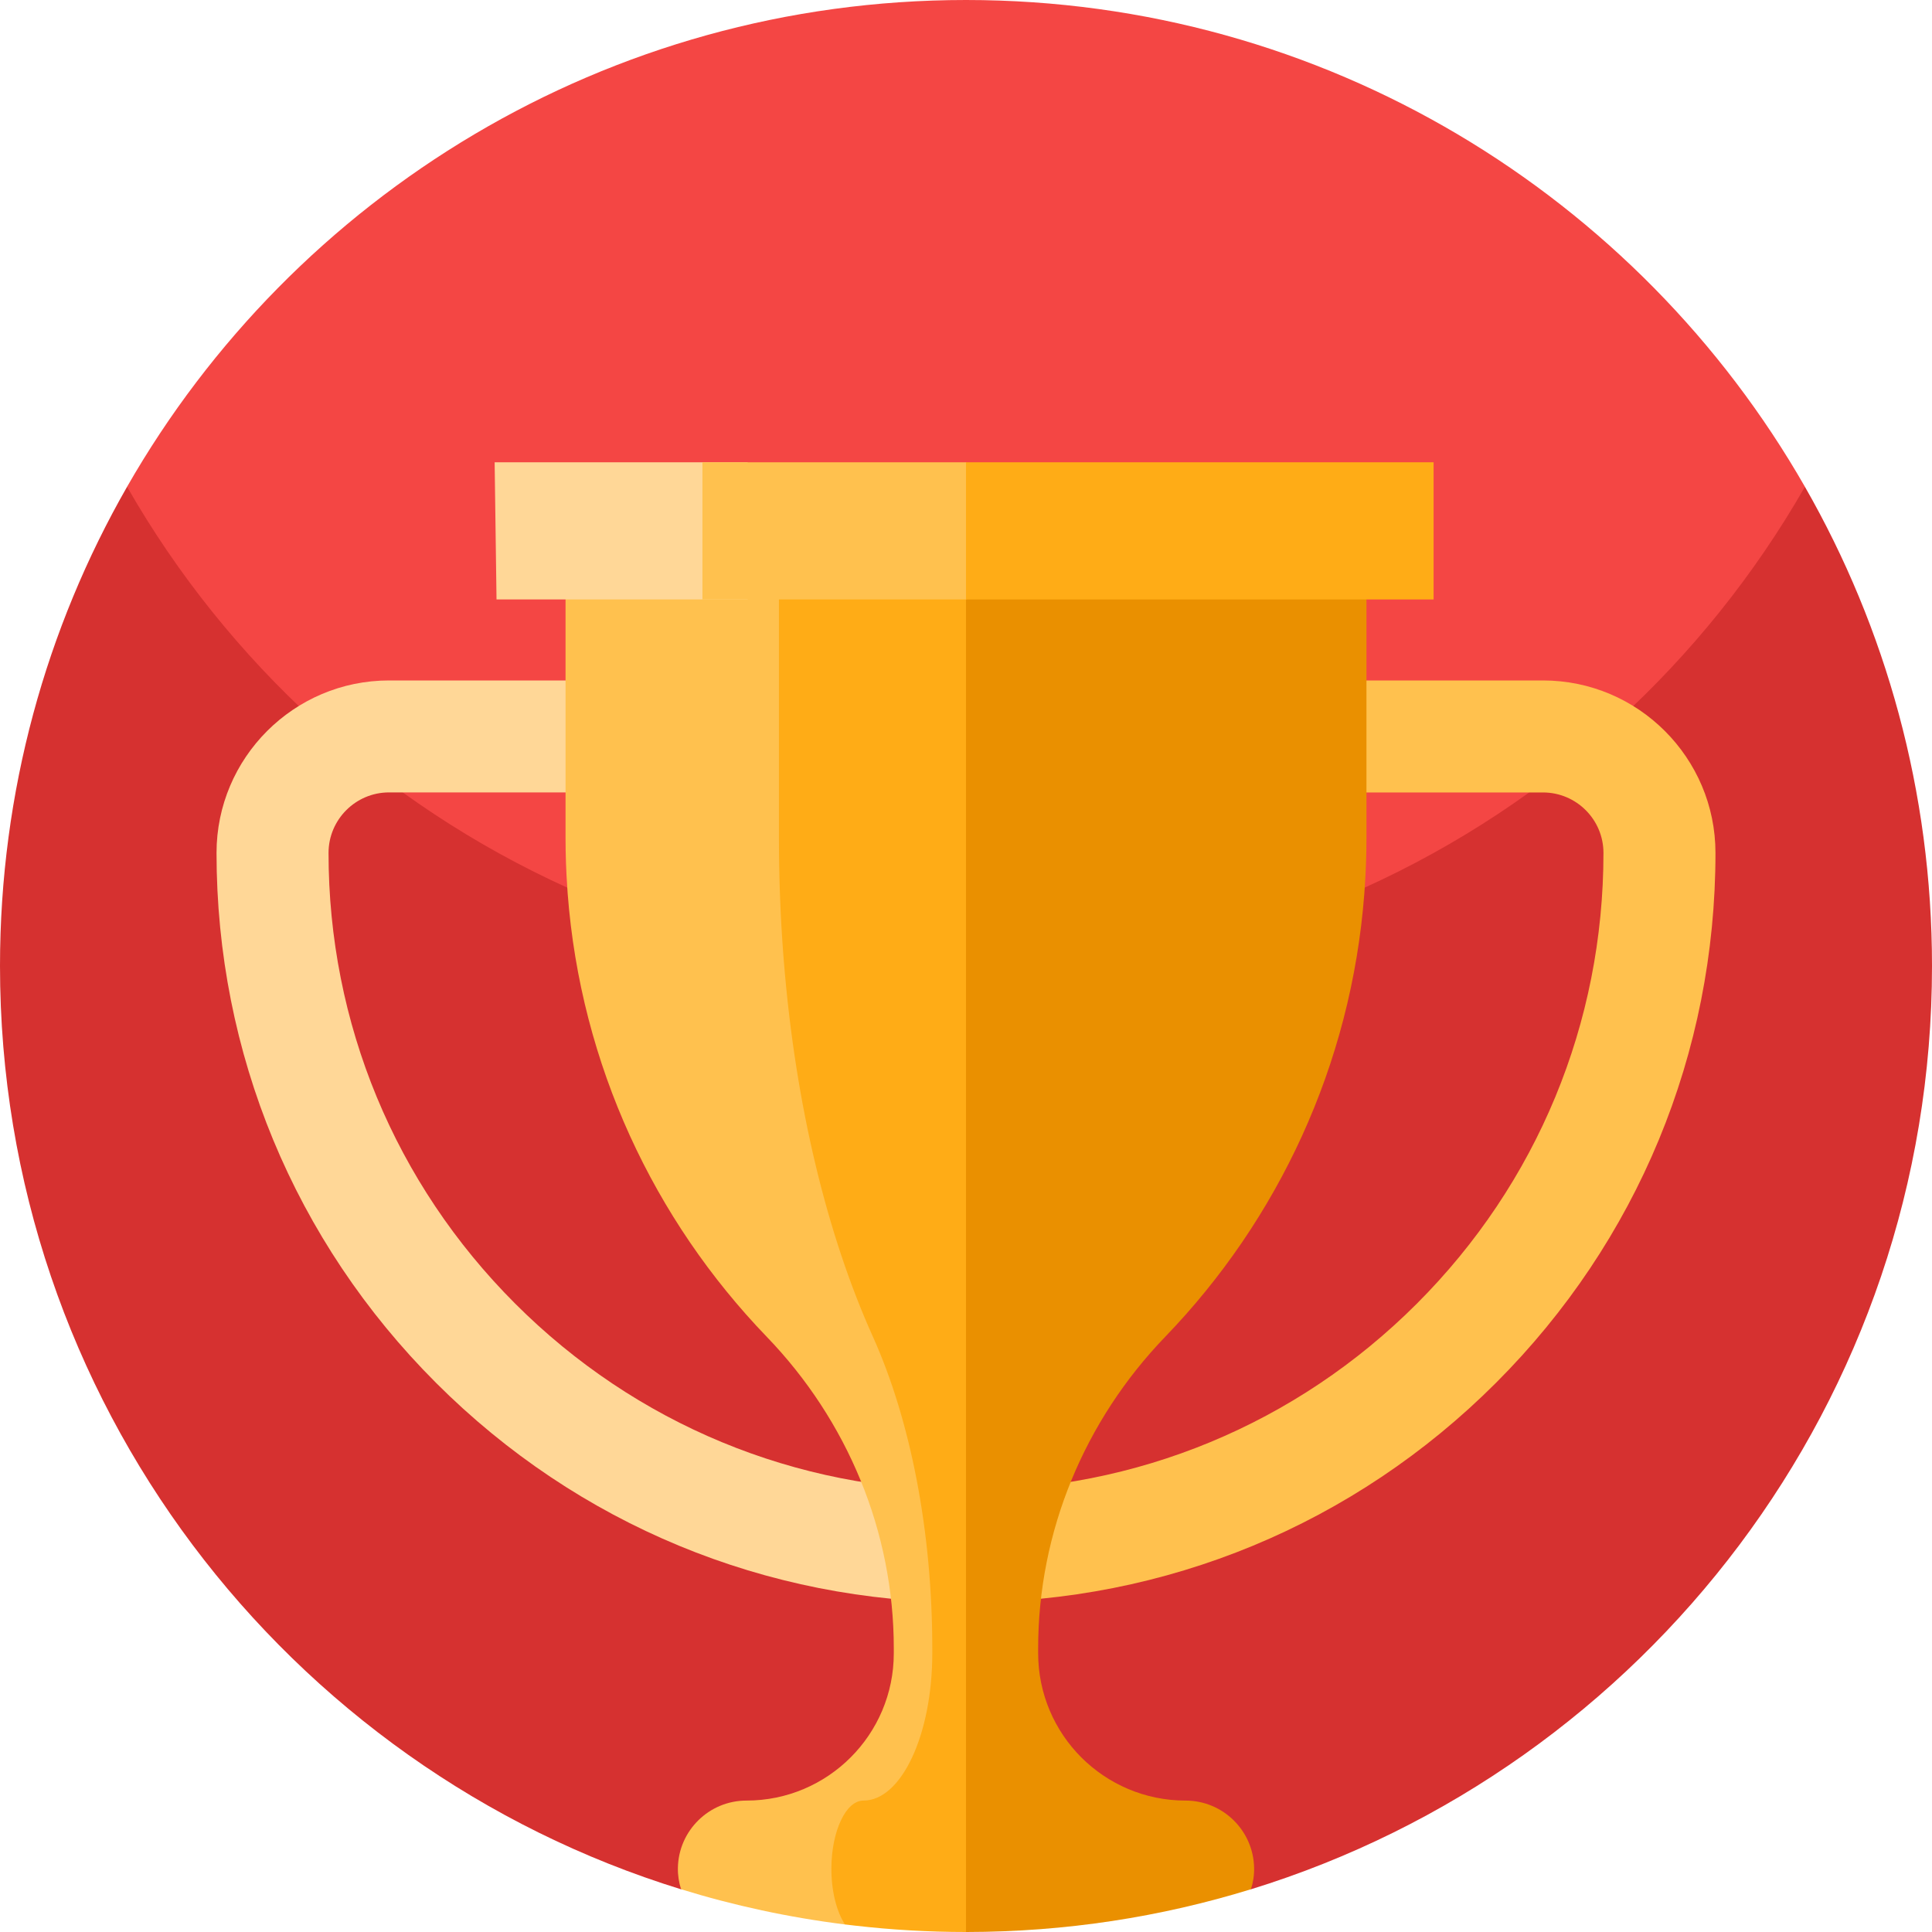
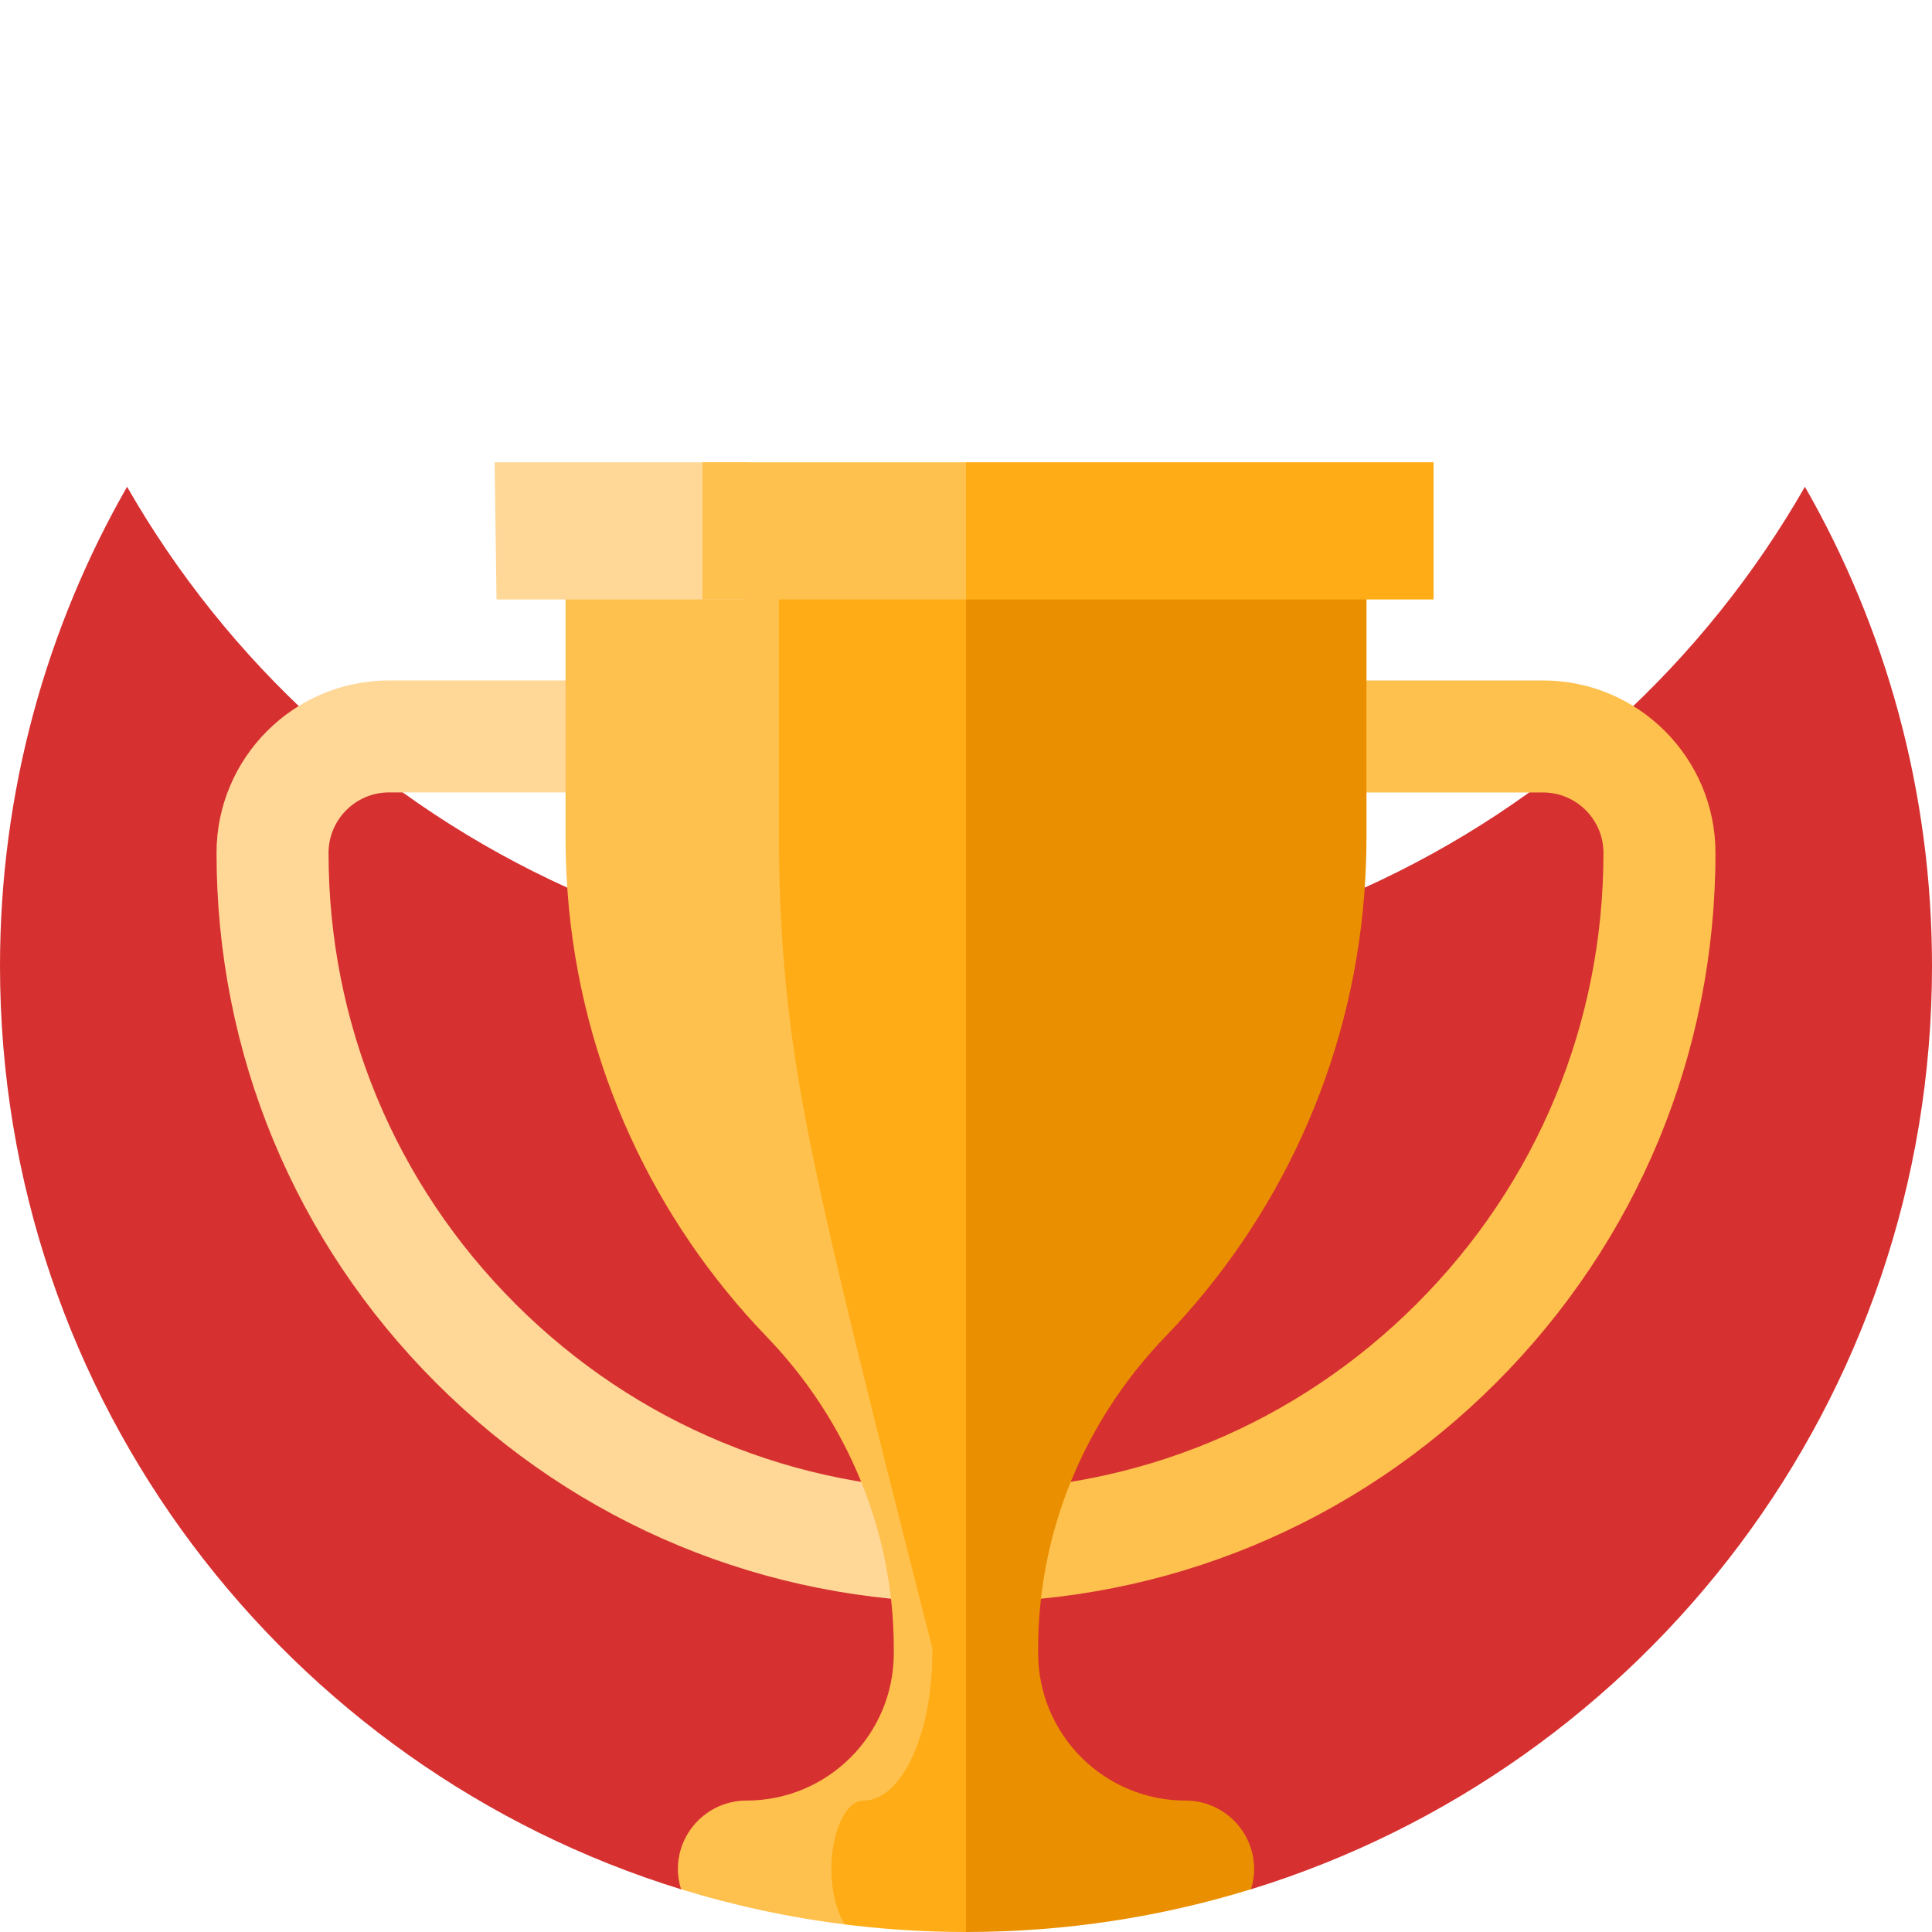
<svg xmlns="http://www.w3.org/2000/svg" width="40" height="40" viewBox="0 0 40 40" fill="none">
  <g clip-path="url(#clip0_2494_8069)">
-     <path d="M37.369 10.078C37.369 19.354 29.849 26.873 20.573 26.873H19.427C10.151 26.873 2.631 19.354 2.631 10.078C6.078 4.057 12.566 0 20 0C27.434 0 33.922 4.057 37.369 10.078Z" fill="#F44644" />
    <path d="M40 20C40 28.992 34.066 36.598 25.899 39.116L20 38.053L14.101 39.116C5.934 36.598 0 28.992 0 20C0 16.389 0.957 13.002 2.631 10.078C4.713 13.716 7.905 16.636 11.745 18.378C11.748 18.38 11.751 18.381 11.753 18.382C13.162 19.021 14.659 19.502 16.22 19.799C16.223 19.799 16.227 19.8 16.23 19.801C16.84 19.917 17.459 20.006 18.087 20.065C18.093 20.066 18.099 20.066 18.105 20.066C18.728 20.127 19.361 20.156 20 20.156C20.477 20.156 20.952 20.14 21.42 20.106C21.427 20.105 21.432 20.105 21.438 20.105C23.851 19.934 26.146 19.334 28.247 18.381C28.249 18.38 28.252 18.379 28.255 18.377C32.095 16.636 35.287 13.716 37.369 10.078C39.043 13.002 40 16.389 40 20Z" fill="#D63130" />
    <path d="M20 33.176C15.855 33.176 11.959 31.562 9.028 28.631C6.097 25.7 4.483 21.804 4.483 17.659C4.483 15.69 6.085 14.088 8.054 14.088H16.677V16.406H8.054C7.364 16.406 6.802 16.968 6.802 17.659C6.802 21.184 8.175 24.499 10.667 26.991C13.16 29.484 16.475 30.857 20 30.857V33.176Z" fill="#FFD797" />
    <path d="M20 33.176V30.857C23.525 30.857 26.84 29.485 29.333 26.992C31.826 24.499 33.198 21.184 33.198 17.659C33.198 16.968 32.636 16.407 31.946 16.407H23.323V14.088H31.946C33.915 14.088 35.517 15.69 35.517 17.659C35.517 21.803 33.903 25.7 30.972 28.631C28.041 31.562 24.145 33.176 20 33.176Z" fill="#FFC14E" />
    <path d="M19.738 34.126L19.451 38.053L17.495 39.844C16.329 39.698 15.195 39.453 14.101 39.115C14.056 38.975 14.032 38.826 14.035 38.671C14.042 38.286 14.204 37.937 14.46 37.686C14.716 37.434 15.067 37.279 15.455 37.279C17.139 37.279 18.505 35.913 18.505 34.229V34.126C18.505 31.714 17.548 29.412 15.874 27.676C13.544 25.258 12.024 22.054 11.753 18.5C11.75 18.46 11.747 18.419 11.745 18.378C11.721 18.039 11.709 17.697 11.709 17.351V10.926H16.127L17.69 17.229L18.087 20.064L18.105 20.185L19.059 26.992C19.059 26.992 19.738 31.714 19.738 34.126Z" fill="#FFC14E" />
-     <path d="M21.974 23.687L20.014 40H20C19.223 40 18.455 39.955 17.701 39.868C17.632 39.861 17.563 39.853 17.495 39.844C17.322 39.581 17.209 39.152 17.213 38.671C17.216 38.286 17.292 37.937 17.412 37.686C17.531 37.434 17.695 37.279 17.877 37.279C18.663 37.279 19.302 35.913 19.302 34.229V34.126C19.302 31.714 18.854 29.412 18.073 27.676C17.131 25.585 16.472 22.904 16.23 19.919C16.227 19.879 16.224 19.84 16.22 19.799C16.159 19.003 16.127 18.185 16.127 17.351V10.926H20L21.42 20.106L21.438 20.223L21.974 23.687Z" fill="#FFAC16" />
+     <path d="M21.974 23.687L20.014 40H20C19.223 40 18.455 39.955 17.701 39.868C17.632 39.861 17.563 39.853 17.495 39.844C17.322 39.581 17.209 39.152 17.213 38.671C17.216 38.286 17.292 37.937 17.412 37.686C17.531 37.434 17.695 37.279 17.877 37.279C18.663 37.279 19.302 35.913 19.302 34.229V34.126C17.131 25.585 16.472 22.904 16.23 19.919C16.227 19.879 16.224 19.84 16.22 19.799C16.159 19.003 16.127 18.185 16.127 17.351V10.926H20L21.42 20.106L21.438 20.223L21.974 23.687Z" fill="#FFAC16" />
    <path d="M28.291 10.926V17.351C28.291 17.697 28.279 18.039 28.255 18.377C28.253 18.419 28.25 18.459 28.247 18.5C27.976 22.054 26.456 25.258 24.126 27.675C22.452 29.411 21.494 31.714 21.494 34.125V34.229C21.494 35.071 21.836 35.833 22.388 36.386C22.941 36.937 23.703 37.279 24.545 37.279C25.32 37.279 25.95 37.9 25.965 38.671C25.968 38.826 25.945 38.975 25.899 39.115C24.038 39.689 22.062 39.998 20.014 40H20V10.926H28.291Z" fill="#EA9000" />
    <path d="M10.241 9.571H15.477C15.479 9.571 15.48 9.573 15.48 9.574V12.408C15.48 12.41 15.479 12.411 15.477 12.411H10.28L10.241 9.571Z" fill="#FFD797" />
    <path d="M14.543 9.571H20L22.338 11.209L20 12.411H14.543V9.571Z" fill="#FFC14E" />
    <path d="M20 9.571H29.681V12.411H20V9.571Z" fill="#FFAC16" />
  </g>
  <defs>
    <clipPath id="clip0_2494_8069">
      <rect width="40" height="40" fill="white" />
    </clipPath>
  </defs>
</svg>